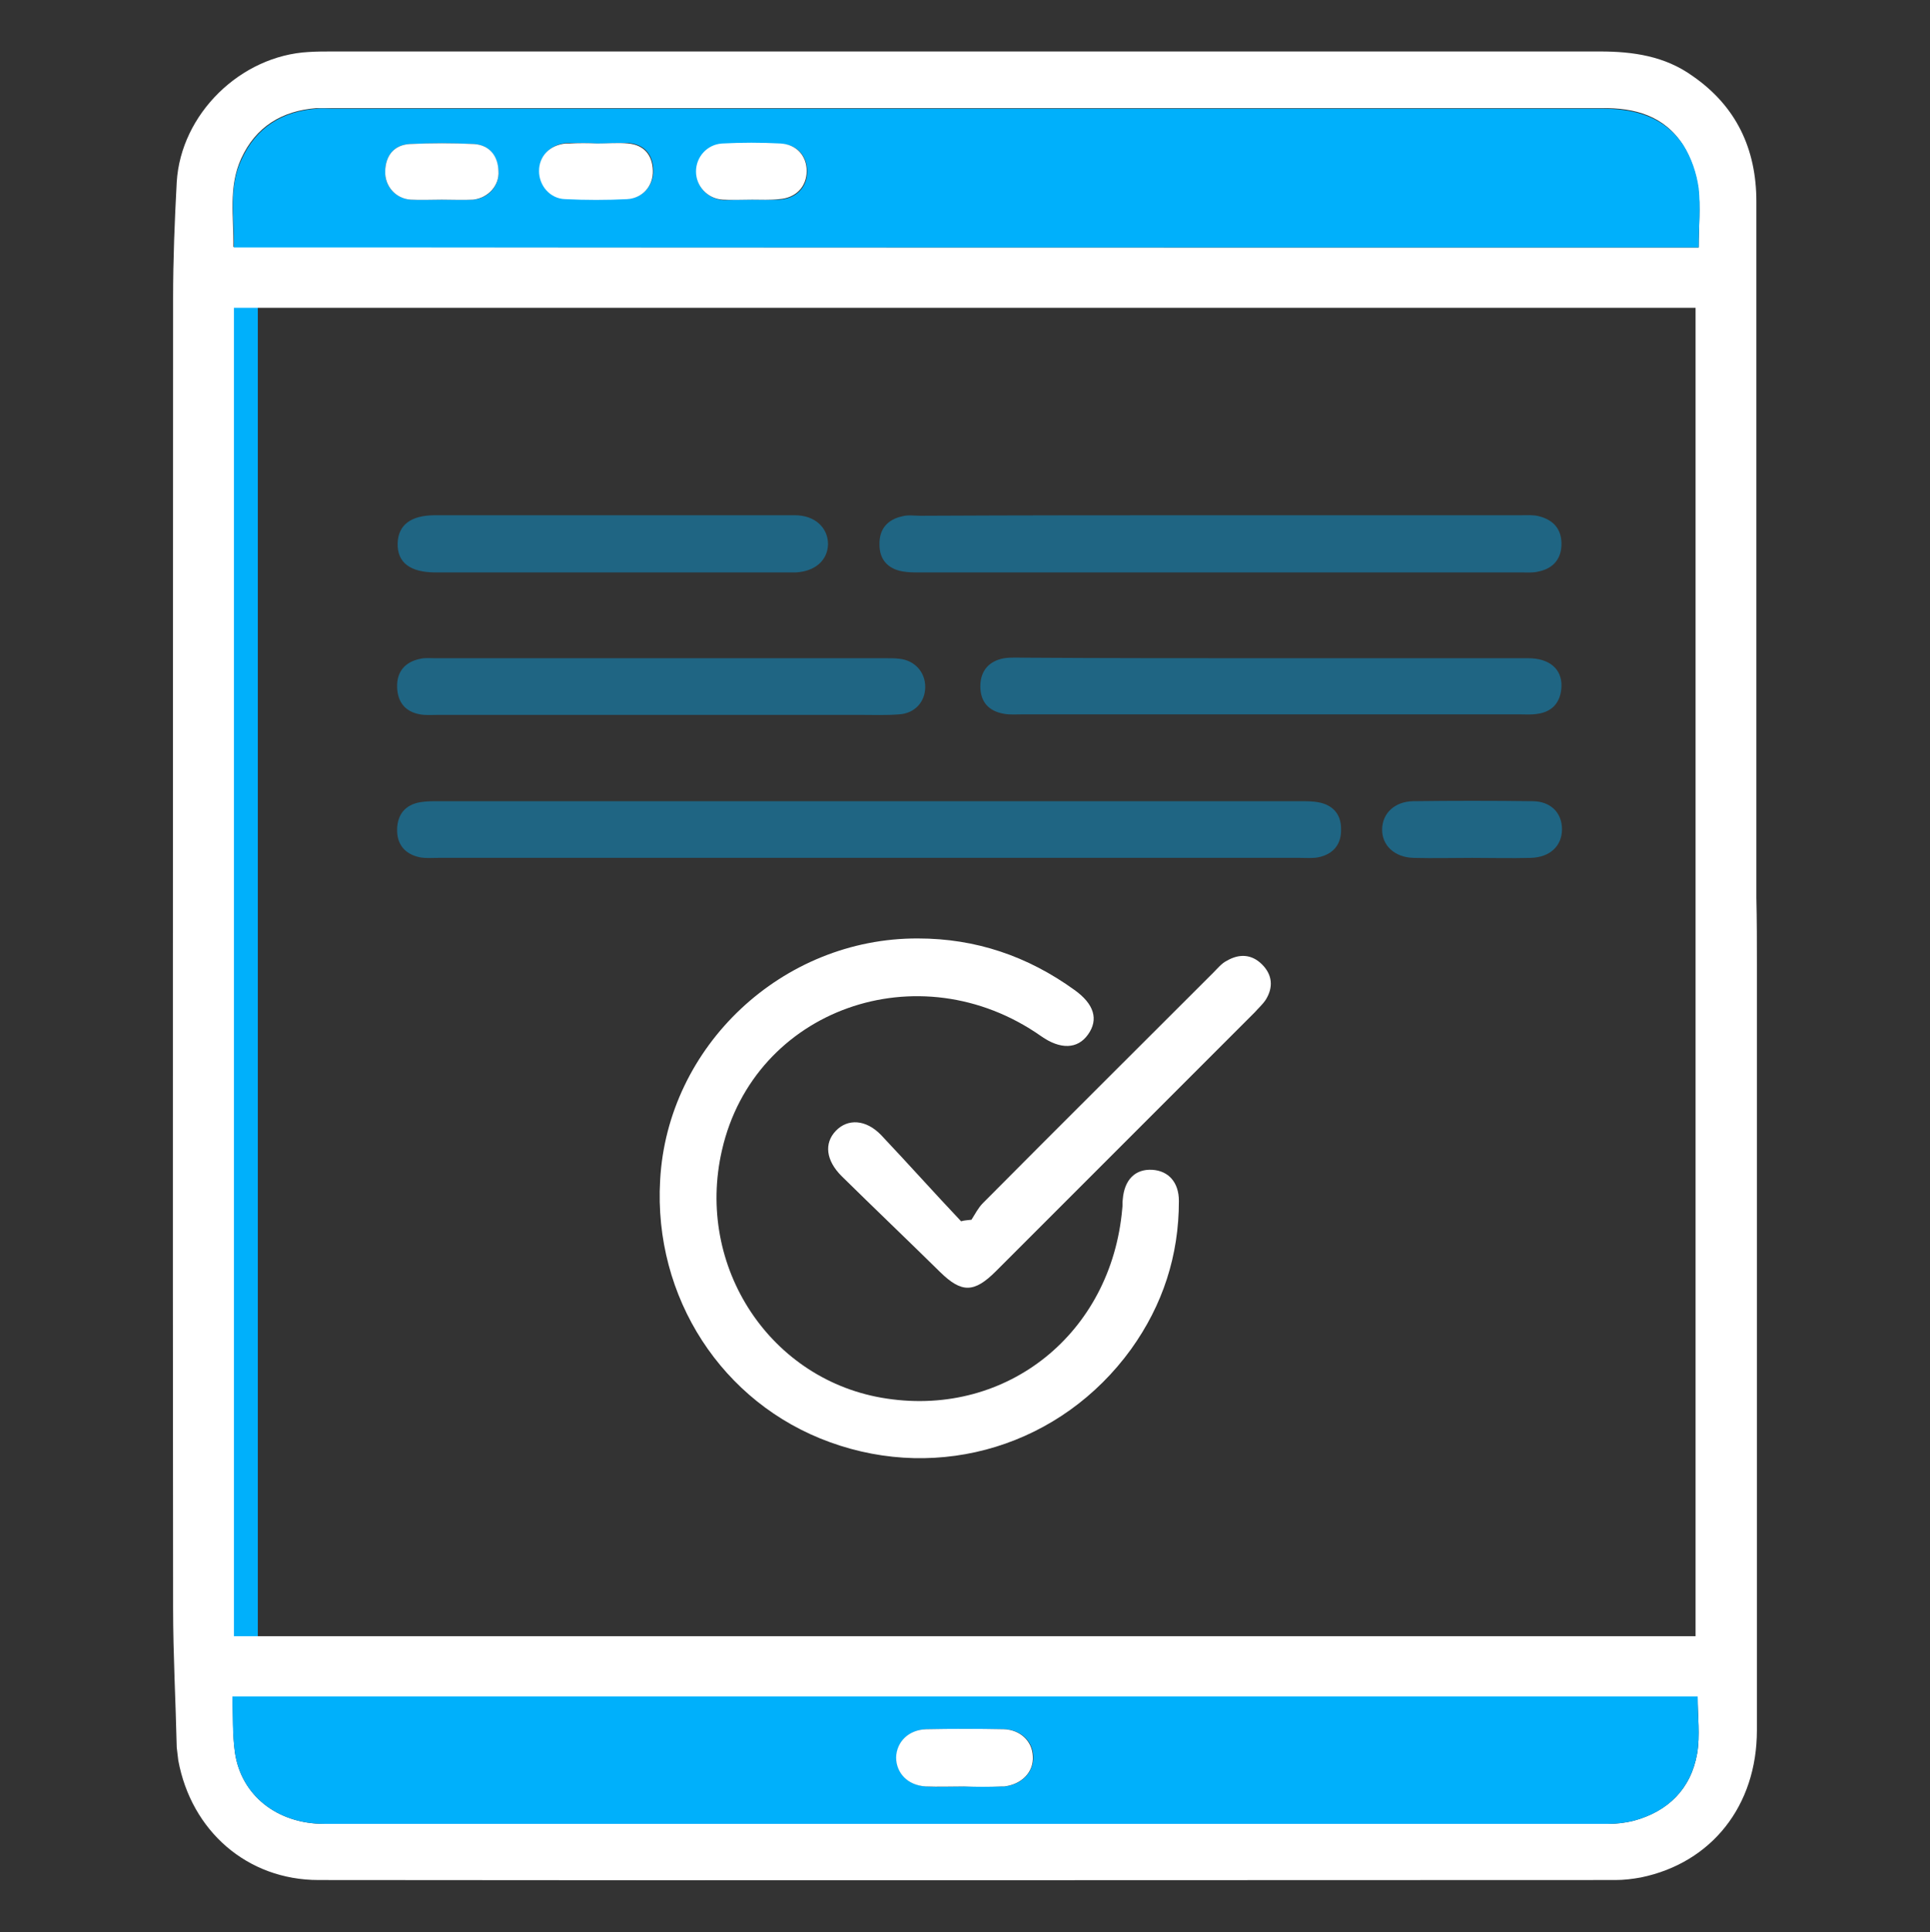
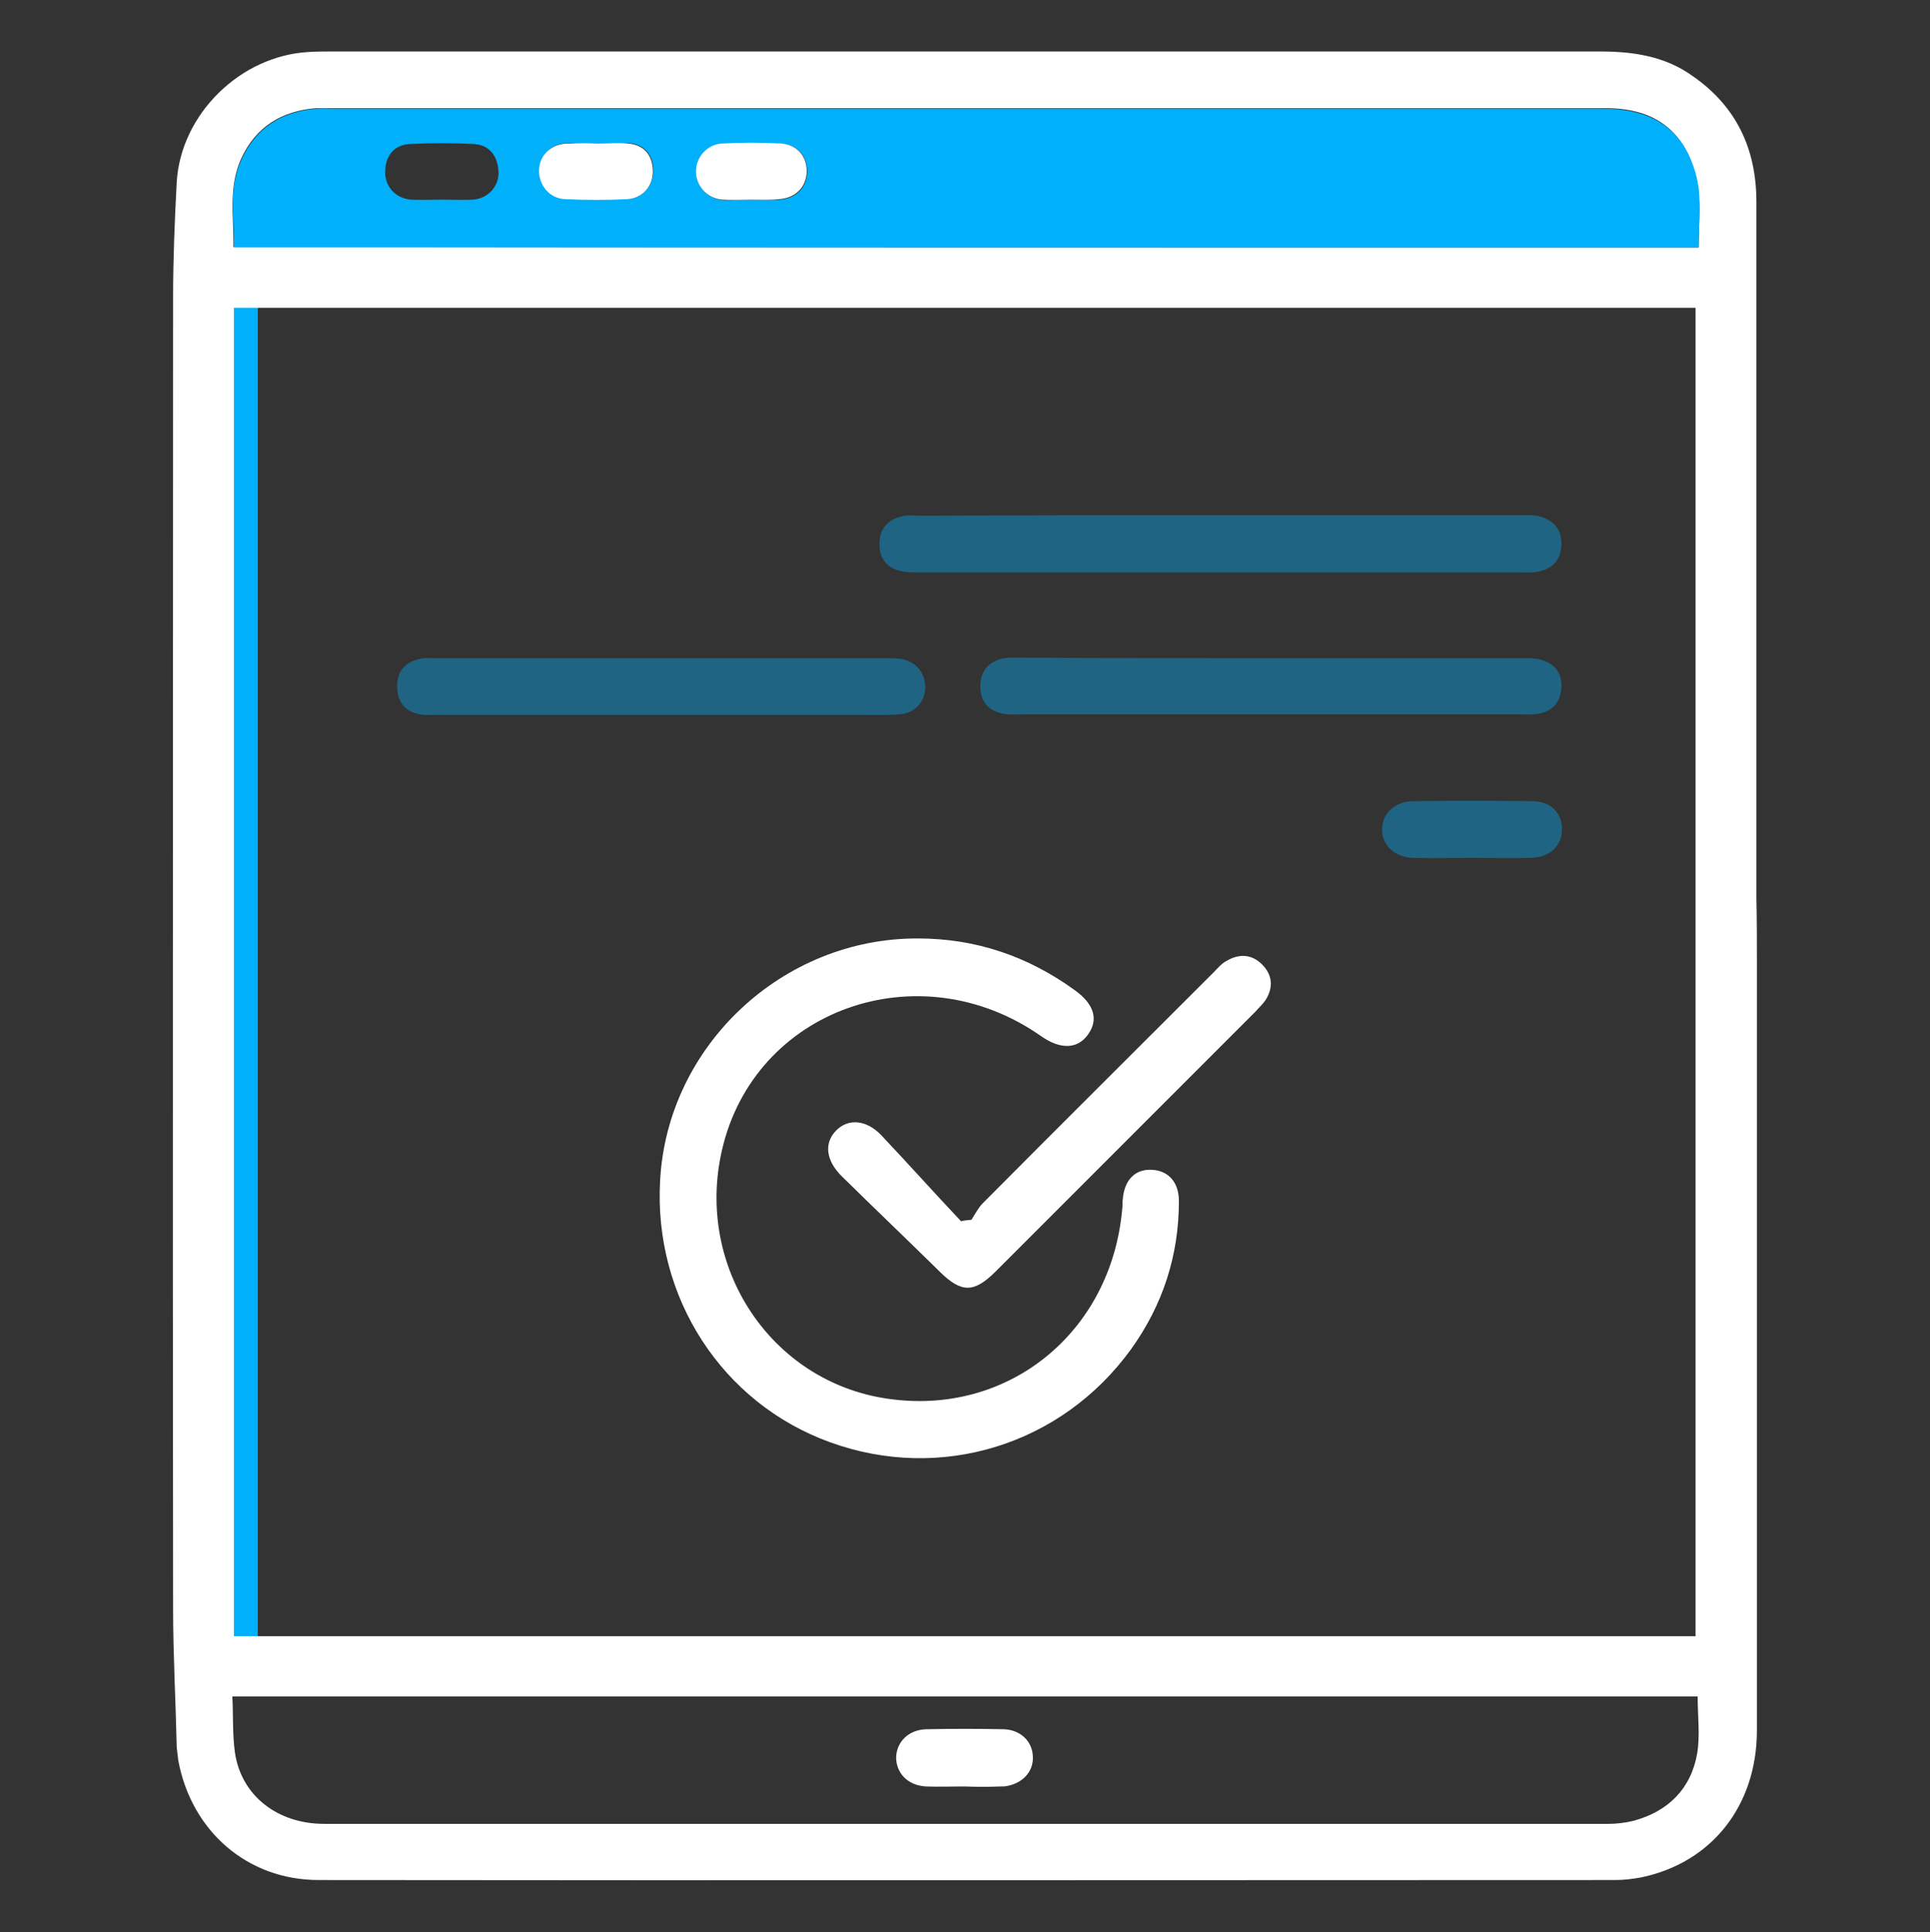
<svg xmlns="http://www.w3.org/2000/svg" version="1.1" id="Layer_1" x="0px" y="0px" viewBox="0 0 371.3 371.6" style="enable-background:new 0 0 371.3 371.6;" xml:space="preserve">
  <rect x="0" y="0" width="371.3" height="371.6" fill="#333333" stroke="none" />
  <style type="text/css">
	.st0{fill:#00B0FB;}
	.st1{fill:#FFFFFF;}
	.st2{opacity:0.4;fill:#00B0FB;}
</style>
  <g>
    <path class="st0" d="M38.3,323.8c2.8,0.4,5.5,0.9,8.2,1.4c2.4-3.6-3.6-3-0.7-6.4l3.8-4.1V59.1h8.7c-0.3-2-0.5-4-0.8-6   c-6.6-0.5-13.1-1.3-19.5-2.5c0,2.3-0.1,4.5-0.1,6.8c0,84-0.1,168,0,251.9C38.1,314.1,38.2,319,38.3,323.8z" />
    <path class="st1" d="M338,185.8c0,49,0,98,0,147c0,14.5-8.7,25.5-22.3,28.3c-1.6,0.3-3.3,0.5-4.9,0.5c-83.2,0-166.3,0.1-249.5,0   c-13.8,0-24.5-9.5-27-23c-0.1-0.8-0.2-1.6-0.3-2.5c-0.2-9-0.7-17.9-0.7-26.9c-0.1-84,0-168,0-251.9c0-7.4,0.3-14.8,0.7-22.3   C34.8,21.9,46.3,10.7,59.4,10c1.5-0.1,3.1-0.1,4.6-0.1c81.3,0,162.5,0,243.8,0c6.4,0,12.5,0.9,17.8,4.7c8.4,5.8,12.3,14,12.3,24.2   c0,44.6,0,89.3,0,133.9C338,177,338,181.4,338,185.8z M45,314.7c93.9,0,187.5,0,281.2,0c0-85.4,0-170.5,0-255.5   c-93.8,0-187.4,0-281.2,0C45,144.4,45,229.4,45,314.7z M326.8,47.6c0-4,0.4-7.8-0.1-11.5c-0.4-2.8-1.4-5.8-2.9-8.2   c-3.6-5.6-9.2-7.2-15.7-7.1c-81.5,0-162.9,0-244.4,0c-0.9,0-1.9,0-2.8,0c-6.7,0.5-11.7,3.6-14.5,9.7c-2.5,5.5-1.4,11.2-1.5,17   C139.1,47.6,232.7,47.6,326.8,47.6z M326.6,326.3c-94.1,0-187.8,0-281.9,0c0.2,3.8,0,7.3,0.5,10.8c1.2,8.2,8.1,13.7,17.2,13.7   c82.3,0,164.6,0,247,0c1.6,0,3.3-0.2,4.9-0.6c6.6-1.8,11-6.1,12.2-12.9C327.1,333.8,326.6,330.1,326.6,326.3z" />
-     <path class="st0" d="M326.8,47.6c-94.1,0-187.7,0-281.8,0c0.1-5.8-1.1-11.6,1.5-17c2.8-6.1,7.8-9.2,14.5-9.7c0.9-0.1,1.9,0,2.8,0   c81.5,0,162.9,0,244.4,0c6.4,0,12.1,1.6,15.7,7.1c1.5,2.4,2.5,5.3,2.9,8.2C327.2,39.8,326.8,43.6,326.8,47.6z M114.9,27.6   C114.9,27.6,114.9,27.6,114.9,27.6c-1.8-0.1-3.5-0.1-5.3-0.1c-0.2,0-0.5,0-0.7,0c-3,0.3-5.1,2.5-5.1,5.3c0,2.8,2,5.3,5,5.4   c4,0.2,8,0.2,12,0c2.9-0.1,5-2.6,4.9-5.5c-0.1-3-1.7-4.9-4.7-5.2C118.9,27.5,116.9,27.6,114.9,27.6z M85,38.4c2,0,4,0.1,6,0   c2.9-0.2,5.1-2.6,4.9-5.5c-0.2-2.9-1.7-5-4.7-5.2c-4.1-0.2-8.3-0.2-12.4,0c-3,0.2-4.6,2.2-4.7,5.2c-0.1,2.9,1.9,5.2,4.9,5.5   C81,38.5,83,38.4,85,38.4z M144.7,38.4C144.7,38.4,144.7,38.4,144.7,38.4c1.8,0,3.5,0.1,5.3,0c3.2-0.2,5.3-2.4,5.3-5.4   c0-3-1.9-5.2-5-5.3c-3.8-0.2-7.5-0.2-11.3,0c-3,0.1-5,2.6-5,5.4c0,2.8,2.1,5.1,5.1,5.4C140.9,38.5,142.8,38.4,144.7,38.4z" />
-     <path class="st0" d="M326.6,326.3c0,3.8,0.5,7.5-0.1,11c-1.2,6.7-5.5,11.1-12.2,12.9c-1.6,0.4-3.3,0.6-4.9,0.6   c-82.3,0-164.6,0-247,0c-9.1,0-16-5.5-17.2-13.7c-0.5-3.5-0.4-7-0.5-10.8C138.9,326.3,232.6,326.3,326.6,326.3z M185.5,343.6   C185.5,343.6,185.5,343.7,185.5,343.6c2.4,0,4.7,0,7.1,0c0.2,0,0.5,0,0.7,0c3.4-0.4,5.6-2.8,5.5-5.8c-0.1-2.9-2.4-5.1-5.6-5.2   c-4.9-0.1-9.9-0.1-14.9,0c-3.4,0.1-5.8,2.4-5.8,5.4c-0.1,3,2.2,5.4,5.7,5.6C180.6,343.8,183.1,343.6,185.5,343.6z" />
+     <path class="st0" d="M326.8,47.6c-94.1,0-187.7,0-281.8,0c0.1-5.8-1.1-11.6,1.5-17c2.8-6.1,7.8-9.2,14.5-9.7c0.9-0.1,1.9,0,2.8,0   c81.5,0,162.9,0,244.4,0c6.4,0,12.1,1.6,15.7,7.1c1.5,2.4,2.5,5.3,2.9,8.2C327.2,39.8,326.8,43.6,326.8,47.6z C114.9,27.6,114.9,27.6,114.9,27.6c-1.8-0.1-3.5-0.1-5.3-0.1c-0.2,0-0.5,0-0.7,0c-3,0.3-5.1,2.5-5.1,5.3c0,2.8,2,5.3,5,5.4   c4,0.2,8,0.2,12,0c2.9-0.1,5-2.6,4.9-5.5c-0.1-3-1.7-4.9-4.7-5.2C118.9,27.5,116.9,27.6,114.9,27.6z M85,38.4c2,0,4,0.1,6,0   c2.9-0.2,5.1-2.6,4.9-5.5c-0.2-2.9-1.7-5-4.7-5.2c-4.1-0.2-8.3-0.2-12.4,0c-3,0.2-4.6,2.2-4.7,5.2c-0.1,2.9,1.9,5.2,4.9,5.5   C81,38.5,83,38.4,85,38.4z M144.7,38.4C144.7,38.4,144.7,38.4,144.7,38.4c1.8,0,3.5,0.1,5.3,0c3.2-0.2,5.3-2.4,5.3-5.4   c0-3-1.9-5.2-5-5.3c-3.8-0.2-7.5-0.2-11.3,0c-3,0.1-5,2.6-5,5.4c0,2.8,2.1,5.1,5.1,5.4C140.9,38.5,142.8,38.4,144.7,38.4z" />
    <g>
      <path class="st1" d="M176.6,180.5c11.1,0,21.1,3.4,30.1,9.9c3.8,2.7,4.7,5.7,2.6,8.6c-2,2.8-5.3,2.9-9,0.3    c-23.5-16.5-55.2-5.2-61.4,21.9c-5.2,22.5,9.4,44.5,31.7,47.8c23.2,3.5,43.2-12.6,45.3-36.5c0.1-0.6,0-1.2,0.1-1.8    c0.3-3.8,2.4-5.9,5.7-5.7c3.1,0.2,5.1,2.4,5.1,6c0,10.5-3.1,20-9.2,28.5c-13.4,18.5-36.7,25.6-57.9,17.9    c-20.8-7.5-34-27.9-32.7-50.4C128.4,201.2,150.5,180.4,176.6,180.5z" />
-       <path class="st2" d="M167.2,165c-27.6,0-55.3,0-82.9,0c-1.2,0-2.4,0.1-3.5-0.1c-2.9-0.6-4.5-2.5-4.4-5.5c0.1-2.8,1.6-4.6,4.4-5.1    c1.2-0.2,2.4-0.2,3.5-0.2c55.3,0,110.5,0,165.8,0c1.2,0,2.4,0,3.5,0.2c2.8,0.5,4.4,2.3,4.4,5.1c0.1,3-1.5,4.9-4.4,5.5    c-1.1,0.2-2.4,0.1-3.5,0.1C222.5,165,194.8,165,167.2,165z" />
      <path class="st2" d="M234.9,99.1c19.2,0,38.5,0,57.7,0c1.2,0,2.4-0.1,3.5,0.2c2.7,0.7,4.3,2.4,4.3,5.3c0,2.8-1.5,4.7-4.3,5.3    c-1.1,0.3-2.3,0.2-3.5,0.2c-38.6,0-77.2,0-115.8,0c-1.1,0-2.1,0-3.2-0.2c-2.8-0.5-4.4-2.3-4.4-5.1c-0.1-3.1,1.6-4.9,4.4-5.5    c1.1-0.3,2.3-0.1,3.5-0.1C196.5,99.1,215.7,99.1,234.9,99.1z" />
      <path class="st1" d="M186.9,234.6c0.7-1.1,1.3-2.3,2.2-3.2c14.7-14.8,29.5-29.5,44.3-44.3c0.8-0.8,1.6-1.8,2.6-2.3    c2.4-1.4,4.8-1.3,6.8,0.7c2,2,2.2,4.4,0.7,6.8c-0.6,0.9-1.4,1.6-2.1,2.4c-16.6,16.6-33.2,33.2-49.8,49.8    c-4.2,4.2-6.6,4.2-10.7,0.2c-6.3-6.2-12.7-12.3-19-18.5c-3-3-3.4-6.3-1.1-8.7c2.3-2.4,5.8-2.2,8.7,0.8    c5.2,5.5,10.2,11.1,15.4,16.6C185.5,234.7,186.2,234.7,186.9,234.6z" />
      <path class="st2" d="M244.4,126.6c16.5,0,33.1,0,49.6,0c4.1,0,6.5,2.1,6.4,5.4c-0.1,3-1.7,4.9-4.6,5.3c-1.2,0.2-2.4,0.1-3.5,0.1    c-31.9,0-63.7,0-95.6,0c-1.2,0-2.4,0.1-3.5-0.1c-3-0.5-4.6-2.3-4.6-5.3c0-3,1.7-4.9,4.6-5.4c1.4-0.2,2.8-0.1,4.2-0.1    C213,126.6,228.7,126.6,244.4,126.6z" />
      <path class="st2" d="M126.8,137.5c-14.2,0-28.3,0-42.5,0c-1.2,0-2.4,0.1-3.5-0.1c-2.8-0.5-4.3-2.3-4.4-5.2c-0.1-3,1.5-4.9,4.5-5.5    c0.9-0.2,1.9-0.1,2.8-0.1c28.9,0,57.8,0,86.8,0c0.8,0,1.7,0,2.5,0.1c3,0.3,5,2.6,5,5.4c0,2.9-2,5.1-5,5.3c-2.5,0.2-5,0.1-7.4,0.1    C152.5,137.5,139.7,137.5,126.8,137.5z" />
-       <path class="st2" d="M117.9,99.1c11.7,0,23.4,0,35,0c3.9,0,6.4,2.4,6.4,5.6c-0.1,3.1-2.5,5.2-6.2,5.4c-0.9,0-1.9,0-2.8,0    c-16.5,0-33,0-49.5,0c-5.7,0-11.3,0-17,0c-4.9,0-7.4-1.9-7.3-5.6c0.1-3.5,2.5-5.4,7.2-5.4C95,99.1,106.4,99.1,117.9,99.1z" />
      <path class="st2" d="M283.2,165c-3.8,0-7.5,0.1-11.3,0c-3.6-0.1-6.1-2.4-6-5.6c0.1-3,2.4-5.2,5.9-5.3c7.6-0.1,15.3-0.1,23,0    c3.5,0,5.7,2.2,5.7,5.4c0,3.2-2.3,5.4-6,5.5C290.7,165.1,286.9,165,283.2,165z" />
    </g>
    <path class="st1" d="M114.9,27.6c2,0,4-0.2,6,0c3,0.3,4.6,2.2,4.7,5.2c0.1,2.9-1.9,5.3-4.9,5.5c-4,0.2-8,0.2-12,0   c-2.9-0.1-5-2.6-5-5.4c0-2.9,2.1-5,5.1-5.3c0.2,0,0.5,0,0.7,0C111.3,27.5,113.1,27.5,114.9,27.6C114.9,27.6,114.9,27.6,114.9,27.6z   " />
-     <path class="st1" d="M85,38.4c-2,0-4,0.1-6,0c-2.9-0.2-5-2.6-4.9-5.5c0.1-3,1.7-5,4.7-5.2c4.1-0.2,8.3-0.2,12.4,0   c3,0.2,4.6,2.3,4.7,5.2c0.2,2.8-2,5.2-4.9,5.5C89,38.5,87,38.4,85,38.4z" />
    <path class="st1" d="M144.7,38.4c-1.9,0-3.8,0.1-5.7,0c-2.9-0.2-5.1-2.6-5.1-5.4c0-2.8,2.1-5.2,5-5.4c3.8-0.2,7.5-0.2,11.3,0   c3.1,0.2,5,2.4,5,5.3c0,3-2.1,5.2-5.3,5.4C148.2,38.5,146.4,38.4,144.7,38.4C144.7,38.4,144.7,38.4,144.7,38.4z" />
    <path class="st1" d="M185.5,343.6c-2.5,0-5,0.1-7.4,0c-3.5-0.2-5.7-2.6-5.7-5.6c0.1-3,2.4-5.3,5.8-5.4c4.9-0.1,9.9-0.1,14.9,0   c3.2,0.1,5.5,2.3,5.6,5.2c0.2,3-2.1,5.4-5.5,5.8c-0.2,0-0.5,0-0.7,0C190.3,343.7,187.9,343.7,185.5,343.6   C185.5,343.7,185.5,343.6,185.5,343.6z" />
  </g>
</svg>